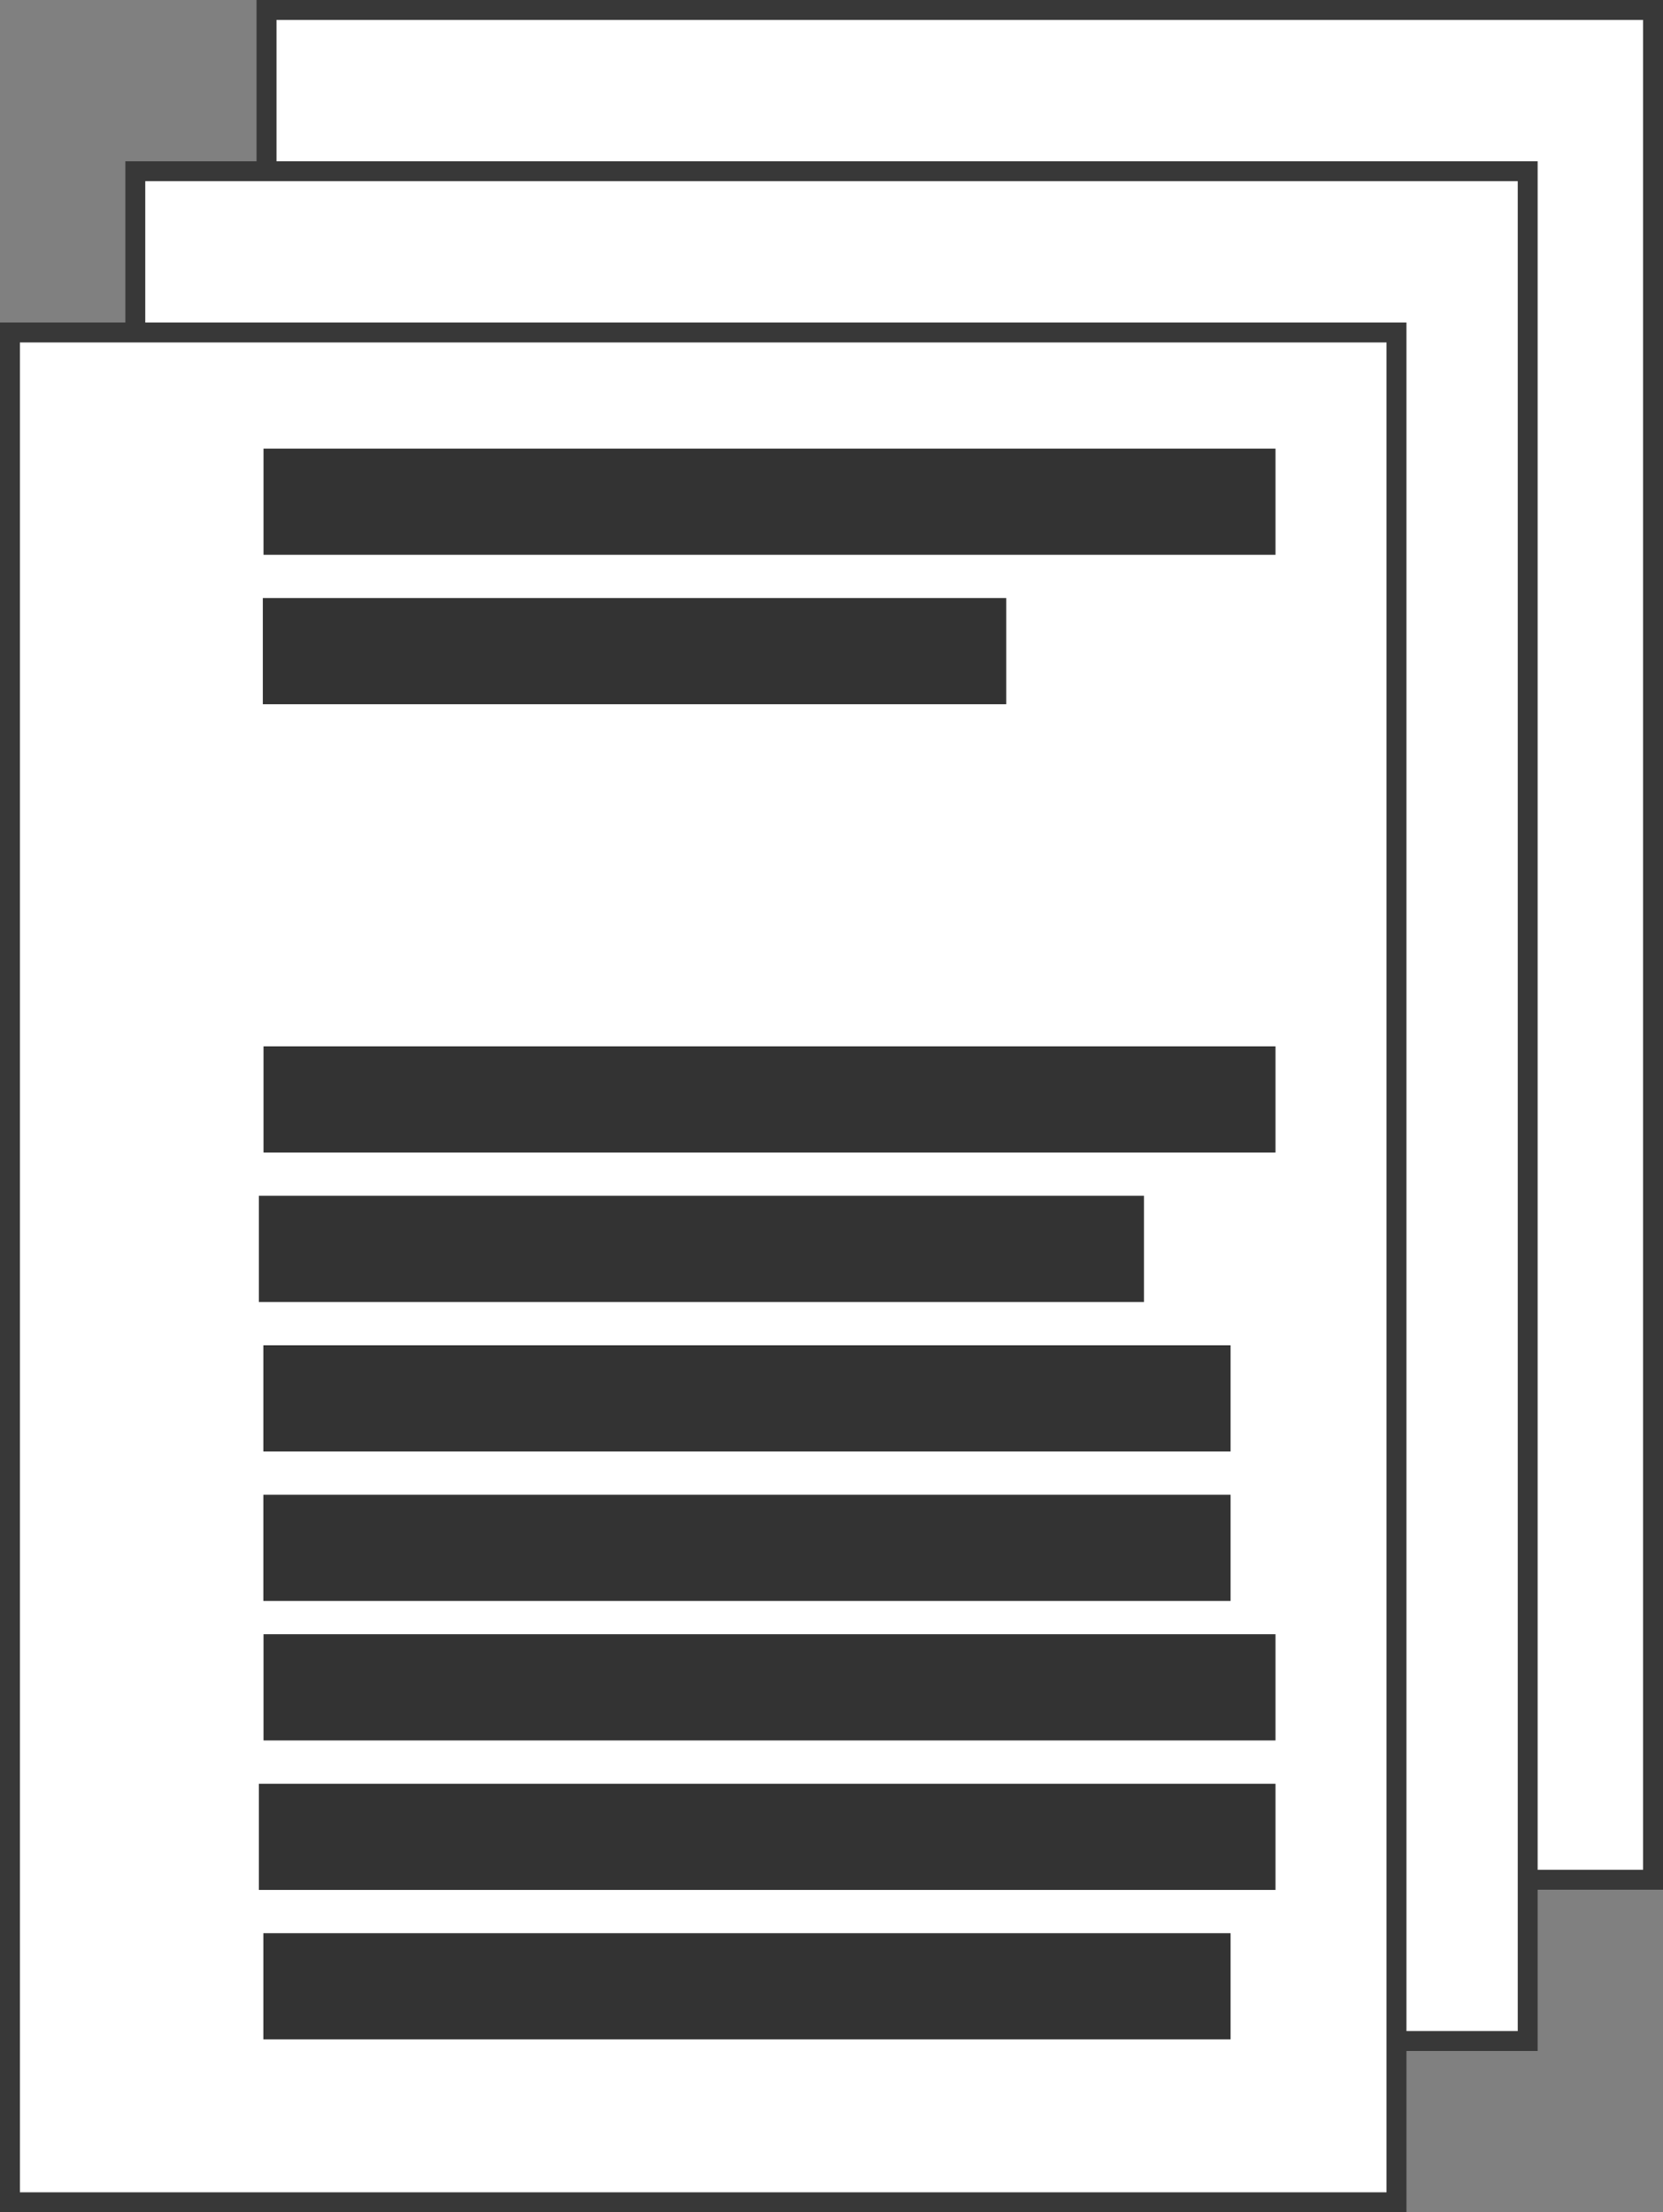
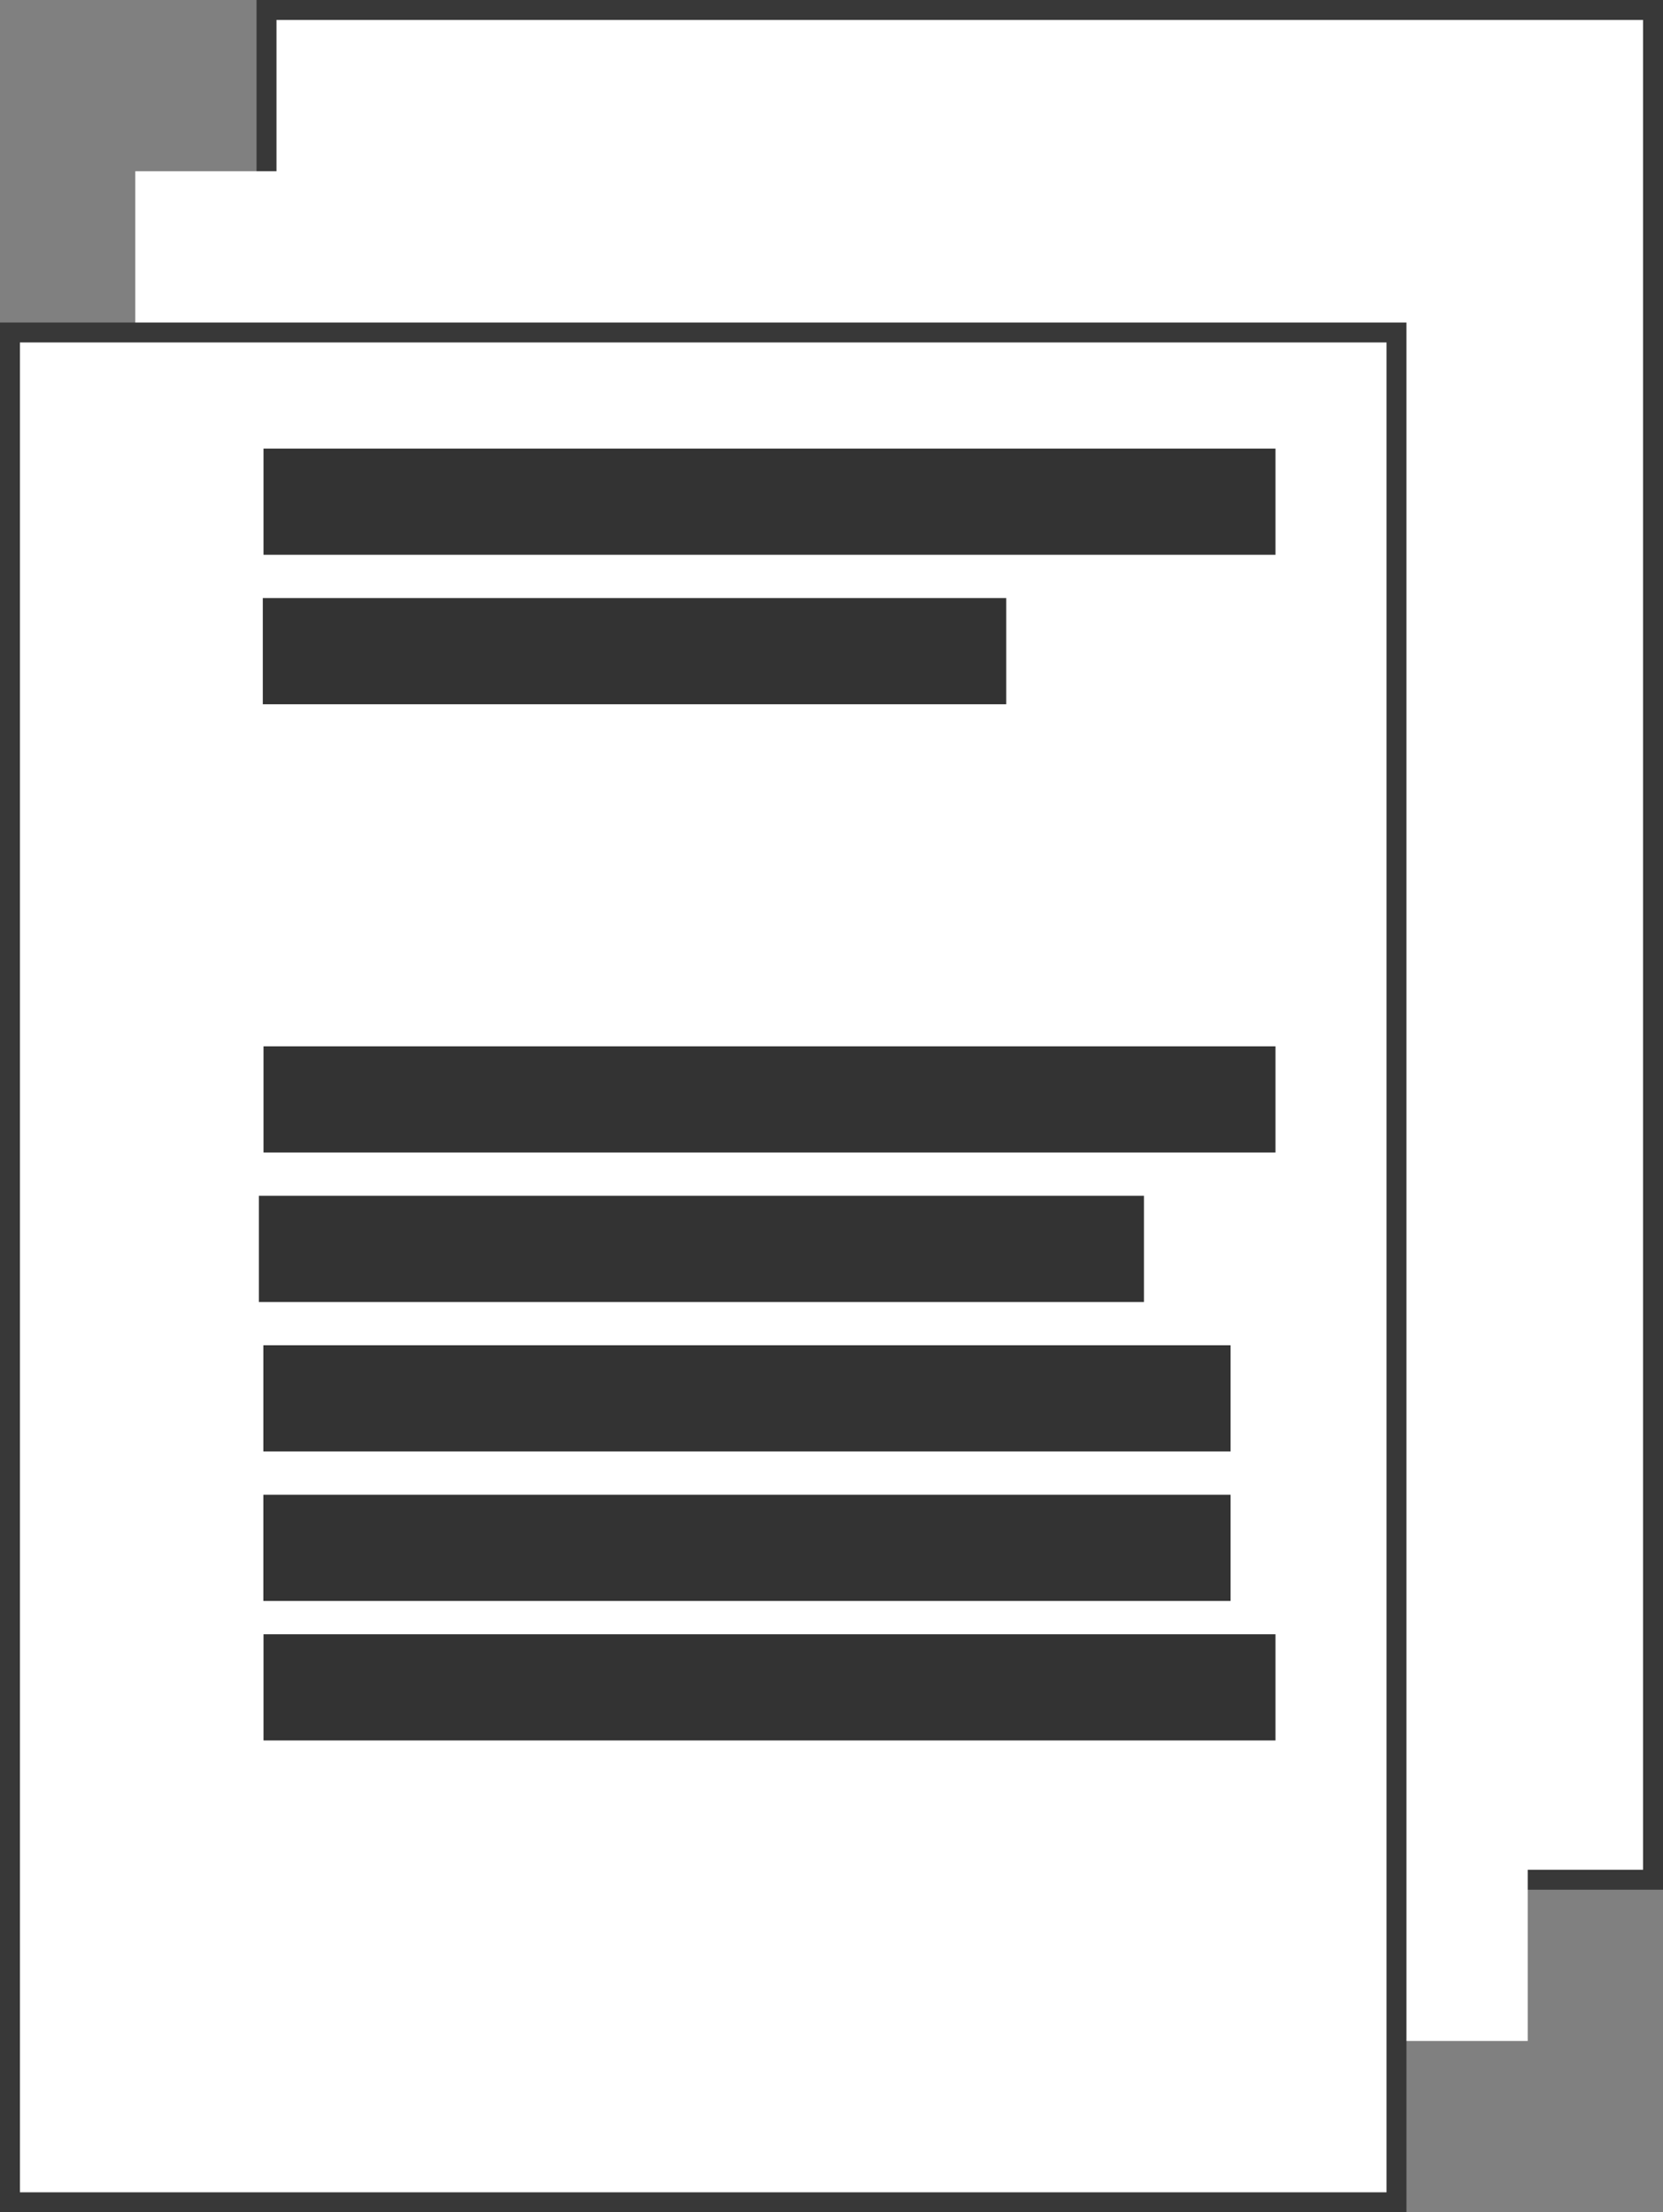
<svg xmlns="http://www.w3.org/2000/svg" width="167" height="222" viewBox="0 0 167 222">
  <rect x="0" y="0" width="167" height="222" fill="#808080" stroke="none" />
  <g id="Gruppe_2578" data-name="Gruppe 2578" transform="translate(-959 -1475)">
    <rect id="Rechteck_473" data-name="Rechteck 473" width="187.634" height="139.237" transform="translate(985.763 1663.634) rotate(-90)" fill="#fff" />
    <path id="Rechteck_473_-_Kontur" data-name="Rechteck 473 - Kontur" d="M-1-1H188.634V140.237H-1ZM186.634,1H1V138.237H186.634Z" transform="translate(985.763 1663.634) rotate(-90)" fill="#383838" />
    <rect id="Rechteck_489" data-name="Rechteck 489" width="187.634" height="139.826" transform="translate(972.587 1679.817) rotate(-90)" fill="#fff" />
-     <path id="Rechteck_489_-_Kontur" data-name="Rechteck 489 - Kontur" d="M-1-1H188.634V140.826H-1ZM186.634,1H1V138.826H186.634Z" transform="translate(972.587 1679.817) rotate(-90)" fill="#383838" />
    <rect id="Rechteck_490" data-name="Rechteck 490" width="187.634" height="139.237" transform="translate(960 1696) rotate(-90)" fill="#fff" />
-     <path id="Rechteck_490_-_Kontur" data-name="Rechteck 490 - Kontur" d="M-1-1H188.634V140.237H-1ZM186.634,1H1V138.237H186.634Z" transform="translate(960 1696) rotate(-90)" fill="#383838" />
+     <path id="Rechteck_490_-_Kontur" data-name="Rechteck 490 - Kontur" d="M-1-1H188.634V140.237H-1M186.634,1H1V138.237H186.634Z" transform="translate(960 1696) rotate(-90)" fill="#383838" />
    <rect id="Rechteck_476" data-name="Rechteck 476" width="10.656" height="101.625" transform="translate(985.462 1530.673) rotate(-90)" fill="#333" />
    <rect id="Rechteck_477" data-name="Rechteck 477" width="10.656" height="74.653" transform="translate(985.391 1545.673) rotate(-90)" fill="#333" />
    <rect id="Rechteck_484" data-name="Rechteck 484" width="10.656" height="101.625" transform="translate(985.462 1590.656) rotate(-90)" fill="#333" />
    <rect id="Rechteck_704" data-name="Rechteck 704" width="10.656" height="101.625" transform="translate(985.462 1649.656) rotate(-90)" fill="#333" />
    <rect id="Rechteck_485" data-name="Rechteck 485" width="10.656" height="88.876" transform="translate(984.999 1605.656) rotate(-90)" fill="#333" />
-     <rect id="Rechteck_703" data-name="Rechteck 703" width="10.656" height="102.088" transform="translate(984.999 1664.656) rotate(-90)" fill="#333" />
    <rect id="Rechteck_486" data-name="Rechteck 486" width="10.656" height="97.129" transform="translate(985.446 1620.656) rotate(-90)" fill="#333" />
    <rect id="Rechteck_705" data-name="Rechteck 705" width="10.656" height="97.129" transform="translate(985.446 1635.655) rotate(-90)" fill="#333" />
-     <rect id="Rechteck_702" data-name="Rechteck 702" width="10.656" height="97.129" transform="translate(985.446 1679.656) rotate(-90)" fill="#333" />
  </g>
</svg>